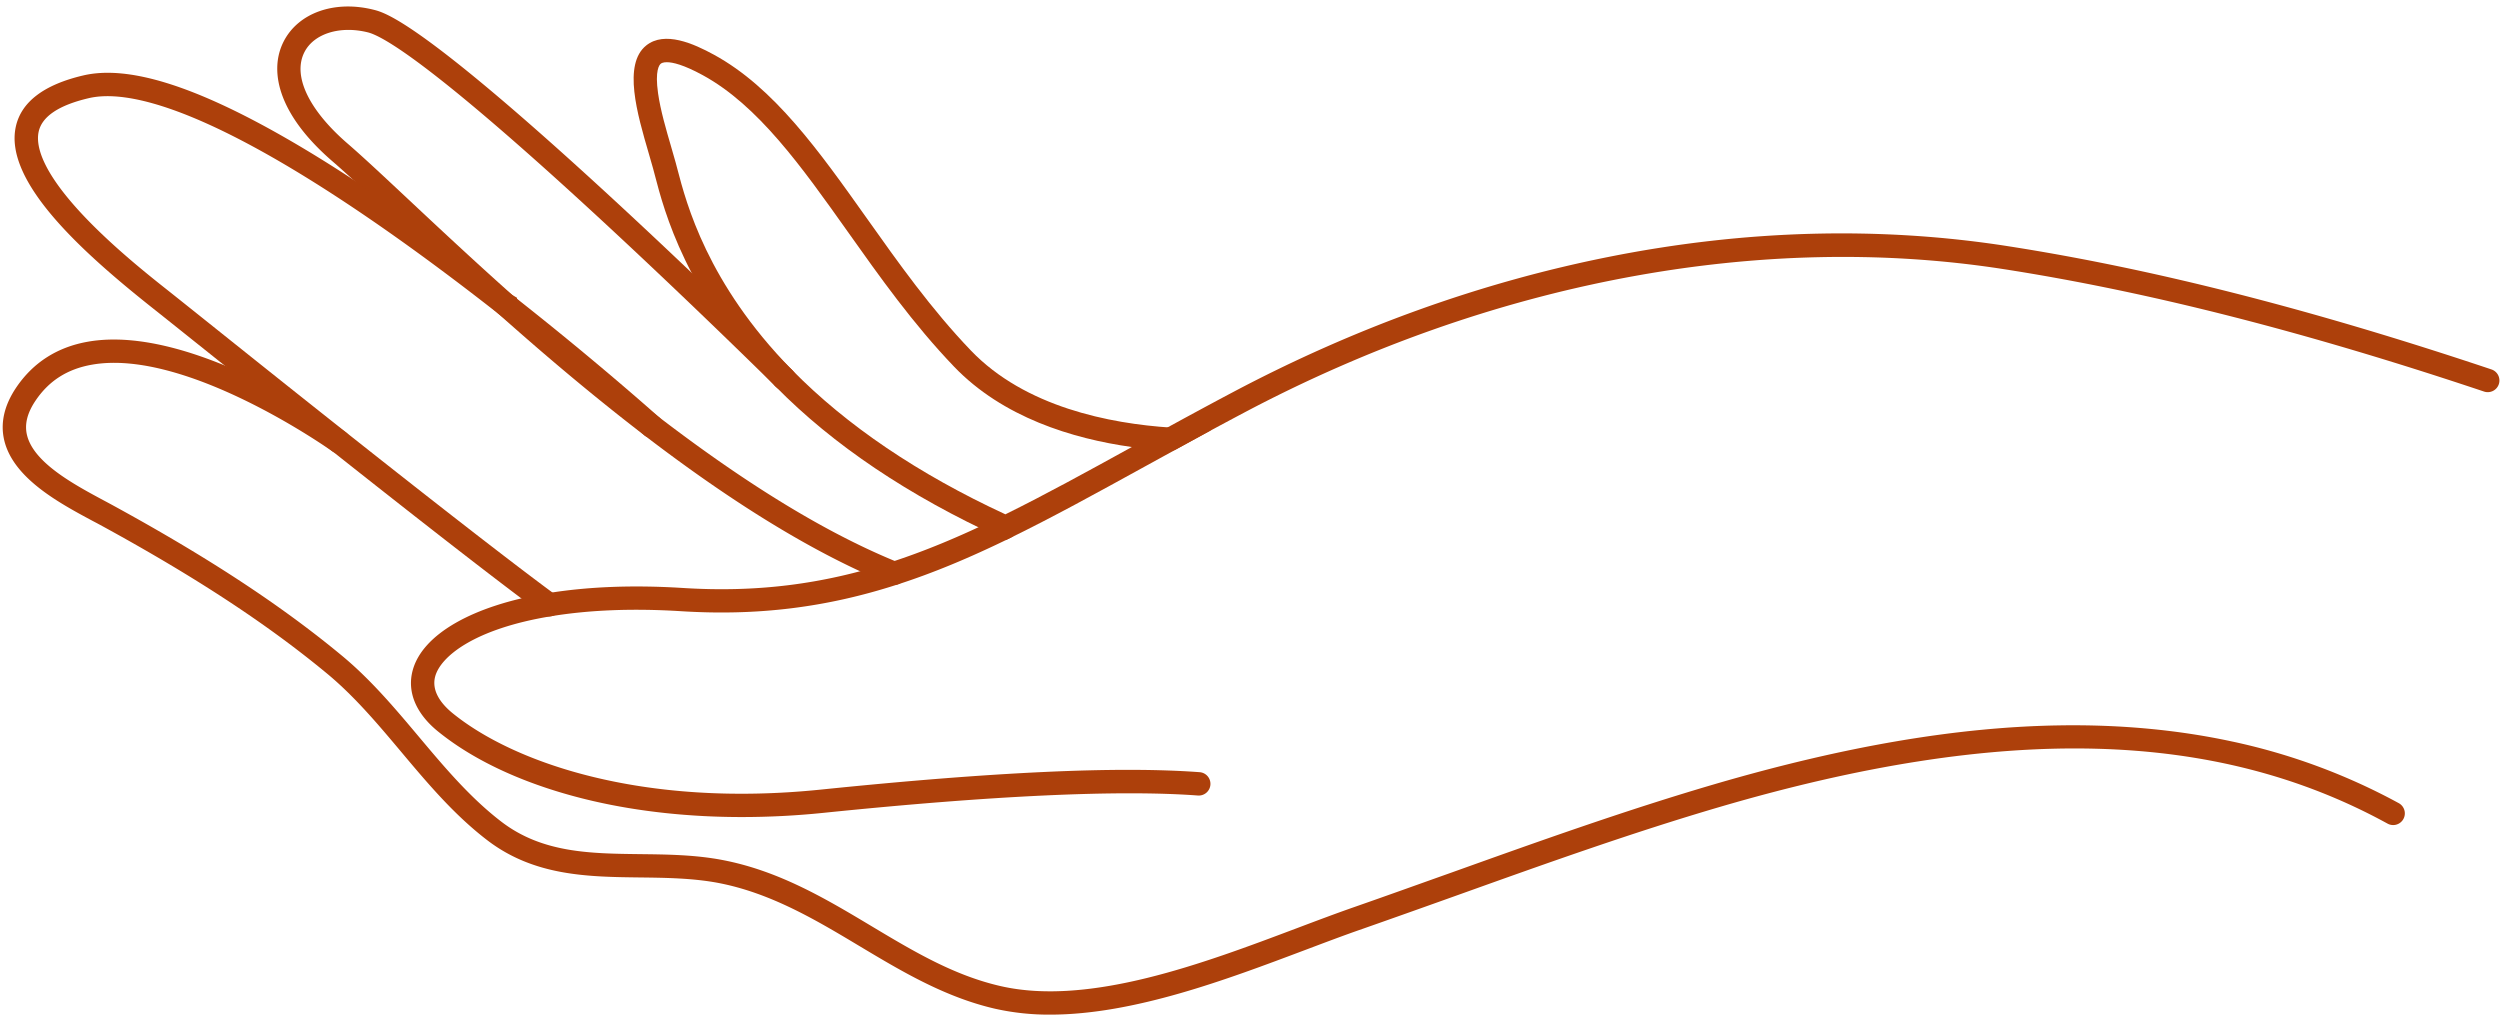
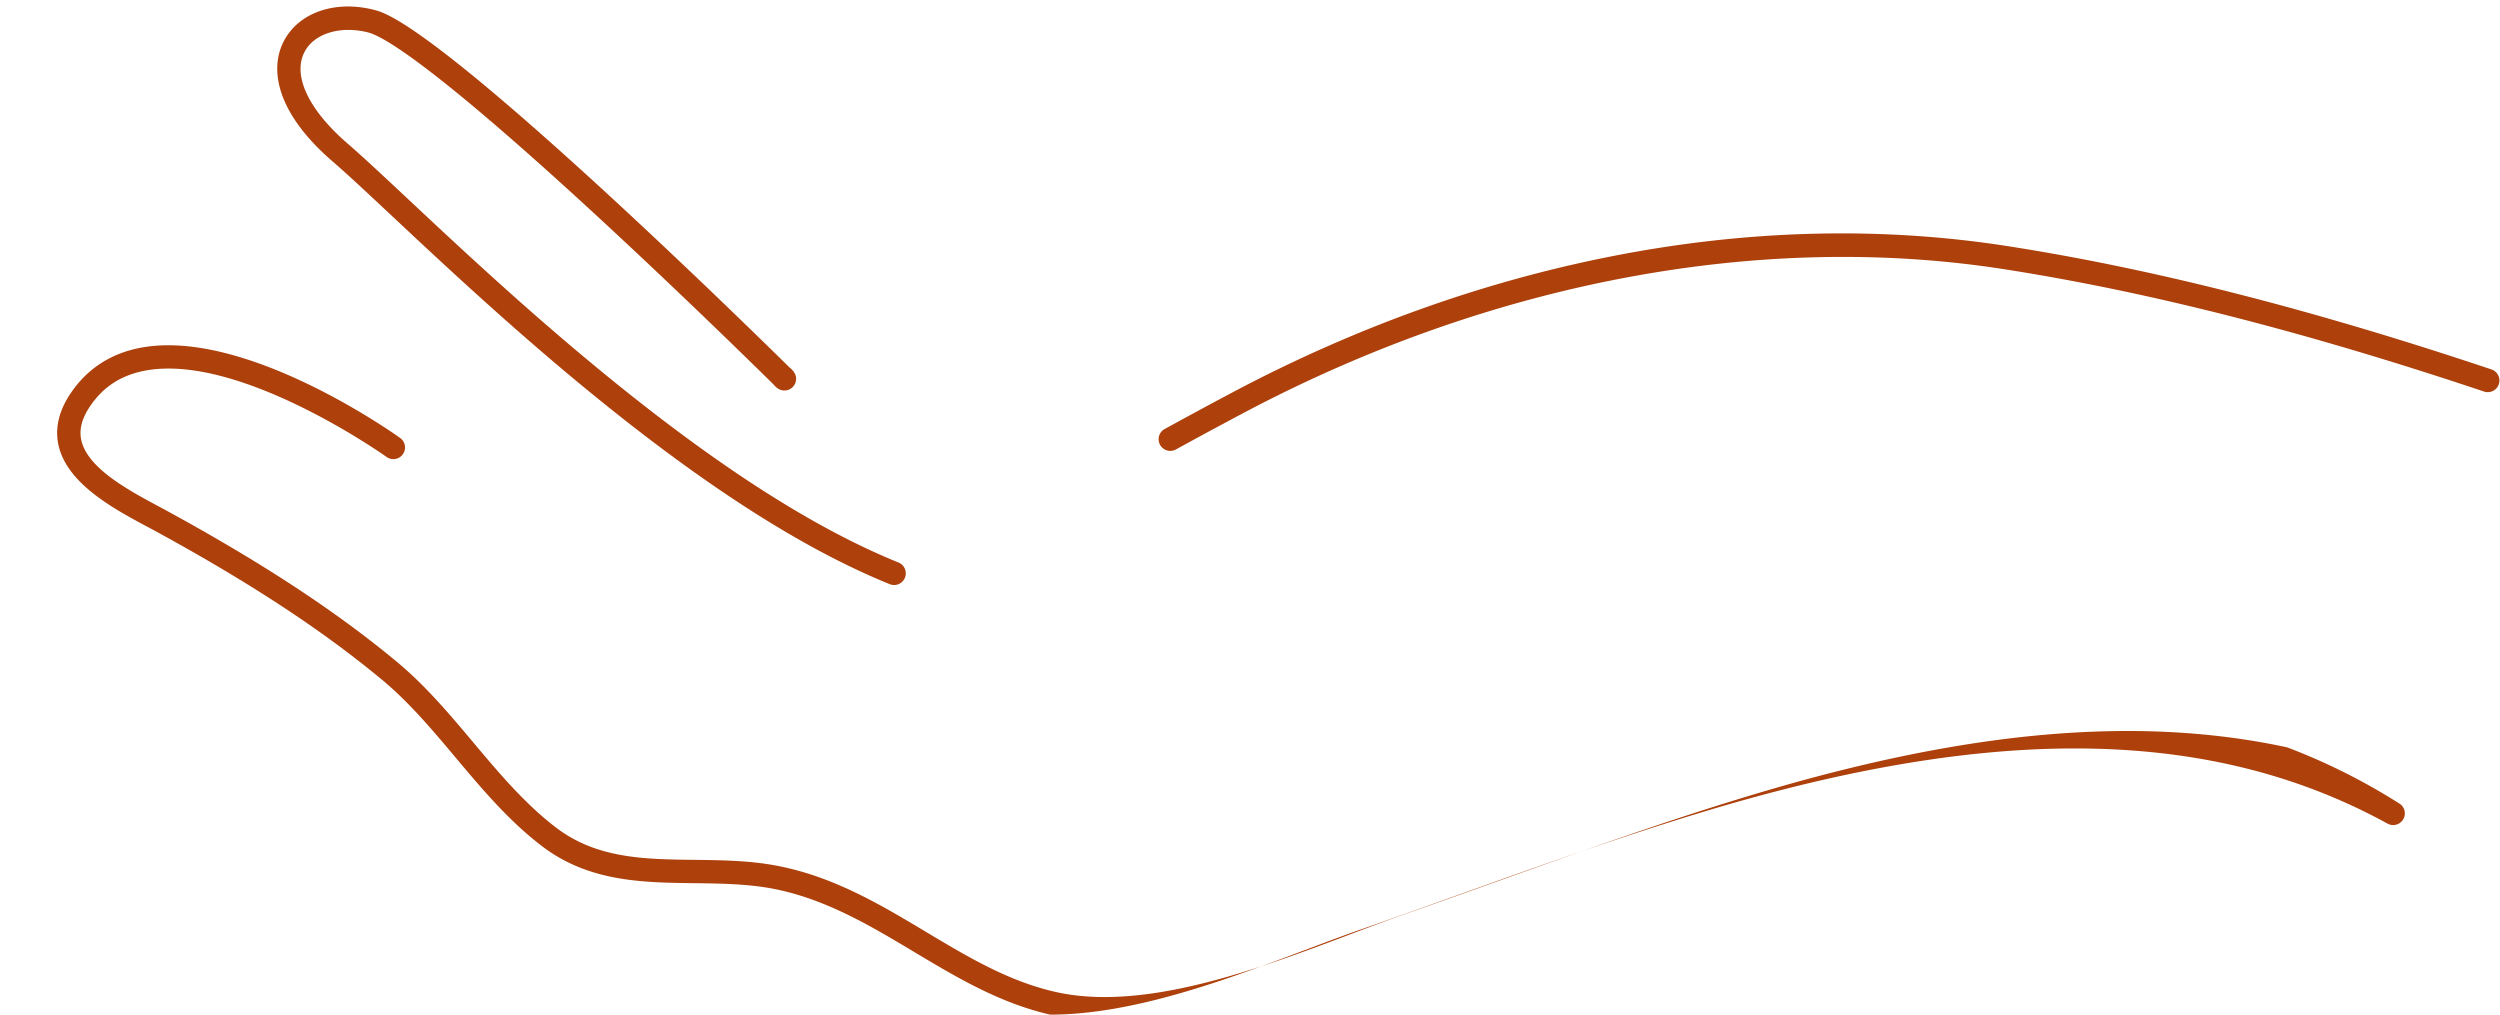
<svg xmlns="http://www.w3.org/2000/svg" data-name="Layer 1" fill="#ad400b" height="652.3" preserveAspectRatio="xMidYMid meet" version="1" viewBox="186.2 721.8 1607.0 652.3" width="1607" zoomAndPan="magnify">
  <g id="change1_1">
-     <path d="M663.14,1247c-33.65,0-66-3.45-95.55-10.26-40.88-9.43-75.42-24.93-99.88-44.8-14.15-11.49-19.92-25.38-16.27-39.1,6.18-23.24,38.58-41.83,86.67-49.71,25.76-4.24,55-5.38,86.92-3.39,47.28,3,89.73-2.29,133.6-16.51,21.83-7.07,44.27-16.36,70.64-29.24a7.5,7.5,0,0,1,6.59,13.48c-27,13.2-50.09,22.74-72.6,30-45.72,14.82-90,20.29-139.16,17.22-30.8-1.93-58.91-.85-83.56,3.21-49.62,8.13-71.2,26-74.61,38.77-2.61,9.83,4.67,18.26,11.24,23.6,38.76,31.49,121.32,60.91,236.78,49.07,111.29-11.41,190.9-15.07,243.36-11.18a7.5,7.5,0,0,1-1.11,15c-50.86-3.77-131.85,0-240.72,11.14A513.3,513.3,0,0,1,663.14,1247Z" fill="inherit" />
-   </g>
+     </g>
  <g id="change1_2">
    <path d="M938.47,1011.63a7.5,7.5,0,0,1-3.61-14.08c11.71-6.41,27.28-14.89,44-23.74,77.93-41.26,159.19-70.5,241.51-86.9,87.54-17.44,173.75-19.77,256.25-6.91,93.62,14.59,195.36,40.51,311,79.24a7.5,7.5,0,1,1-4.77,14.22C1668,935,1567.08,909.28,1474.3,894.82c-156.53-24.4-330,8.37-488.43,92.25-16.63,8.8-32.14,17.25-43.8,23.64A7.56,7.56,0,0,1,938.47,1011.63Z" fill="inherit" />
  </g>
  <g id="change1_3">
-     <path d="M832.67,1069l-3.22-1.47c-59.08-27-107.78-59.72-144.72-97.31l-.58-.58c-56.83-58.15-71-112.14-77-135.2-.4-1.54-.76-2.92-1.1-4.16-.8-2.94-1.78-6.27-2.81-9.8-7.46-25.53-16.74-57.31-1.67-69.44,11.83-9.53,30.48-1.21,43.48,5.89,38.73,21.12,67.68,62,98.32,105.16,20.35,28.7,41.39,58.37,66.9,85,34.84,36.35,89.2,47,128.67,49.57l25.75,1.66-22.63,12.4q-10.4,5.68-20.38,11.19c-30.18,16.61-58.69,32.31-85.84,45.55ZM614.83,761.79c-2.42,0-3.49.65-3.84.93-1,.76-3.87,4.38-1.8,18.95,1.55,11,5.22,23.52,8.46,34.6,1.05,3.6,2,7,2.88,10.07.35,1.27.73,2.71,1.14,4.3,5.73,21.91,19.15,73.21,73.14,128.45l.57.56c35,35.66,81.12,66.84,137.08,92.76,25.66-12.65,52.72-27.53,81.29-43.26-38.3-5.38-83-19.07-114.3-51.69-26.27-27.42-47.64-57.55-68.3-86.69-29.62-41.76-57.59-81.21-93.28-100.68C625.47,763.33,618.55,761.79,614.83,761.79Z" fill="inherit" />
-   </g>
+     </g>
  <g id="change1_4">
    <path d="M760.94,1097.85a7.51,7.51,0,0,1-2.81-.55c-69.88-28.32-152.32-85.3-252-174.19l-.18-.16c-25.65-22.87-48.84-44.59-67.49-62.05-16.23-15.21-29.06-27.22-38.5-35.36-16-13.82-26.74-27.79-32-41.54-4.94-13-4.7-25.36.68-35.74,9.52-18.33,32.71-26.45,57.73-20.2,7.2,1.81,29.12,7.29,145.94,114.39,59.56,54.6,116.15,110.37,122.4,116.54a7.5,7.5,0,0,1-10.53,10.68c-6.24-6.16-62.65-61.74-122-116.17C463,762.56,432.23,745,422.73,742.62c-17.86-4.47-34.62.7-40.77,12.55-7.86,15.15,2.52,37.21,27.77,59,9.66,8.35,22.59,20.45,38.95,35.77,18.61,17.44,41.79,39.14,67.37,61.94l.17.16c98.32,87.63,179.31,143.7,247.54,171.35a7.5,7.5,0,0,1-2.82,14.45Z" fill="inherit" />
  </g>
  <g id="change1_5">
    <path d="M690.43,972.81a7.46,7.46,0,0,1-5.27-2.17l-.29-.28a7.5,7.5,0,1,1,10.41-10.8l.44.42a7.51,7.51,0,0,1-5.29,12.83Z" fill="inherit" />
  </g>
  <g id="change1_6">
-     <path d="M539.34,1118h-2.48l-2-1.46c-26.91-19.82-72.38-55.08-135.15-104.8l-.24-.18c-34.95-27.68-68.28-54.31-90.33-71.93-11.25-9-19.79-15.81-24.5-19.54-45.24-35.85-96.16-81.54-88.24-117,3.53-15.83,18.09-26.86,43.29-32.79,28.61-6.73,71.06,6.36,129.79,40,41.94,24,91,58,145.79,101l3.28,1.92v.66c52.54,41.36,91.36,76.17,91.75,76.52a7.5,7.5,0,0,1-10,11.16c-.39-.36-40.08-35.95-93.47-77.84l-.37-.22-.36-.35-2.32-1.82c-125.41-98-217.91-146.47-260.63-136.41-19.12,4.5-29.91,11.72-32.08,21.45-1.93,8.62,1.45,24.94,28.48,53.7,19,20.18,42,38.47,54.43,48.29,4.72,3.74,13.28,10.58,24.55,19.58,21.93,17.53,55,44,89.76,71.48h0l.55.44c62.64,49.61,108,84.78,134.79,104.53a7.5,7.5,0,0,1-4.31,13.63ZM404.15,1005.69h0Z" fill="inherit" />
-   </g>
+     </g>
  <g id="change1_7">
-     <path d="M861.29,1374a157.77,157.77,0,0,1-35-3.68c-32.48-7.38-60.45-24.12-87.5-40.31-28.16-16.87-57.29-34.3-91.23-40.73-16.15-3-33.29-3.26-49.86-3.45-33.43-.4-68-.8-98.21-23.88-21.38-16.34-38.69-36.94-55.42-56.87-14.71-17.51-29.91-35.61-47.52-50.2-38.46-31.85-84.39-62-144.55-94.89q-2.83-1.55-6-3.21c-21.54-11.54-51-27.35-57-51.64-2.76-11.25-.13-22.86,7.82-34.52,10.83-15.88,26.24-25.69,45.8-29.16,67.1-11.87,161.86,55.36,165.86,58.23a7.5,7.5,0,0,1-8.74,12.19c-.93-.67-93.64-66.44-154.52-55.65-15.65,2.78-27.43,10.25-36,22.84-5.52,8.1-7.37,15.46-5.64,22.5,4.36,17.8,30.45,31.78,49.49,42,2.12,1.13,4.15,2.22,6.07,3.27,61,33.36,107.72,64,146.93,96.5,18.65,15.45,34.3,34.09,49.43,52.1,16.22,19.31,33,39.27,53.05,54.6,26.25,20.06,56.86,20.42,89.28,20.8,17.22.2,35,.41,52.46,3.71,36.58,6.93,66.87,25.06,96.16,42.6,27.24,16.3,53,31.7,83.11,38.55,57.09,13,130.77-14.83,190-37.16,13.1-4.94,25.48-9.61,37.23-13.71,21-7.32,42.31-15,62.91-22.32,54.85-19.64,111.56-39.94,168.55-56.62,83.57-24.44,156.16-36.82,221.93-37.82,39.14-.61,76.54,2.92,111.18,10.44A397,397,0,0,1,1728,1238a7.5,7.5,0,1,1-7.21,13.15c-110.56-60.57-246.65-64-428.26-10.9-56.56,16.55-113.06,36.78-167.7,56.34-20.64,7.39-42,15-63,22.37-11.58,4-23.87,8.67-36.88,13.57C975,1351.35,915.08,1374,861.29,1374Z" fill="inherit" />
+     <path d="M861.29,1374c-32.48-7.38-60.45-24.12-87.5-40.31-28.16-16.87-57.29-34.3-91.23-40.73-16.15-3-33.29-3.26-49.86-3.45-33.43-.4-68-.8-98.21-23.88-21.38-16.34-38.69-36.94-55.42-56.87-14.71-17.51-29.91-35.61-47.52-50.2-38.46-31.85-84.39-62-144.55-94.89q-2.83-1.55-6-3.21c-21.54-11.54-51-27.35-57-51.64-2.76-11.25-.13-22.86,7.82-34.52,10.83-15.88,26.24-25.69,45.8-29.16,67.1-11.87,161.86,55.36,165.86,58.23a7.5,7.5,0,0,1-8.74,12.19c-.93-.67-93.64-66.44-154.52-55.65-15.65,2.78-27.43,10.25-36,22.84-5.52,8.1-7.37,15.46-5.64,22.5,4.36,17.8,30.45,31.78,49.49,42,2.12,1.13,4.15,2.22,6.07,3.27,61,33.36,107.72,64,146.93,96.5,18.65,15.45,34.3,34.09,49.43,52.1,16.22,19.31,33,39.27,53.05,54.6,26.25,20.06,56.86,20.42,89.28,20.8,17.22.2,35,.41,52.46,3.71,36.58,6.93,66.87,25.06,96.16,42.6,27.24,16.3,53,31.7,83.11,38.55,57.09,13,130.77-14.83,190-37.16,13.1-4.94,25.48-9.61,37.23-13.71,21-7.32,42.31-15,62.91-22.32,54.85-19.64,111.56-39.94,168.55-56.62,83.57-24.44,156.16-36.82,221.93-37.82,39.14-.61,76.54,2.92,111.18,10.44A397,397,0,0,1,1728,1238a7.5,7.5,0,1,1-7.21,13.15c-110.56-60.57-246.65-64-428.26-10.9-56.56,16.55-113.06,36.78-167.7,56.34-20.64,7.39-42,15-63,22.37-11.58,4-23.87,8.67-36.88,13.57C975,1351.35,915.08,1374,861.29,1374Z" fill="inherit" />
  </g>
</svg>